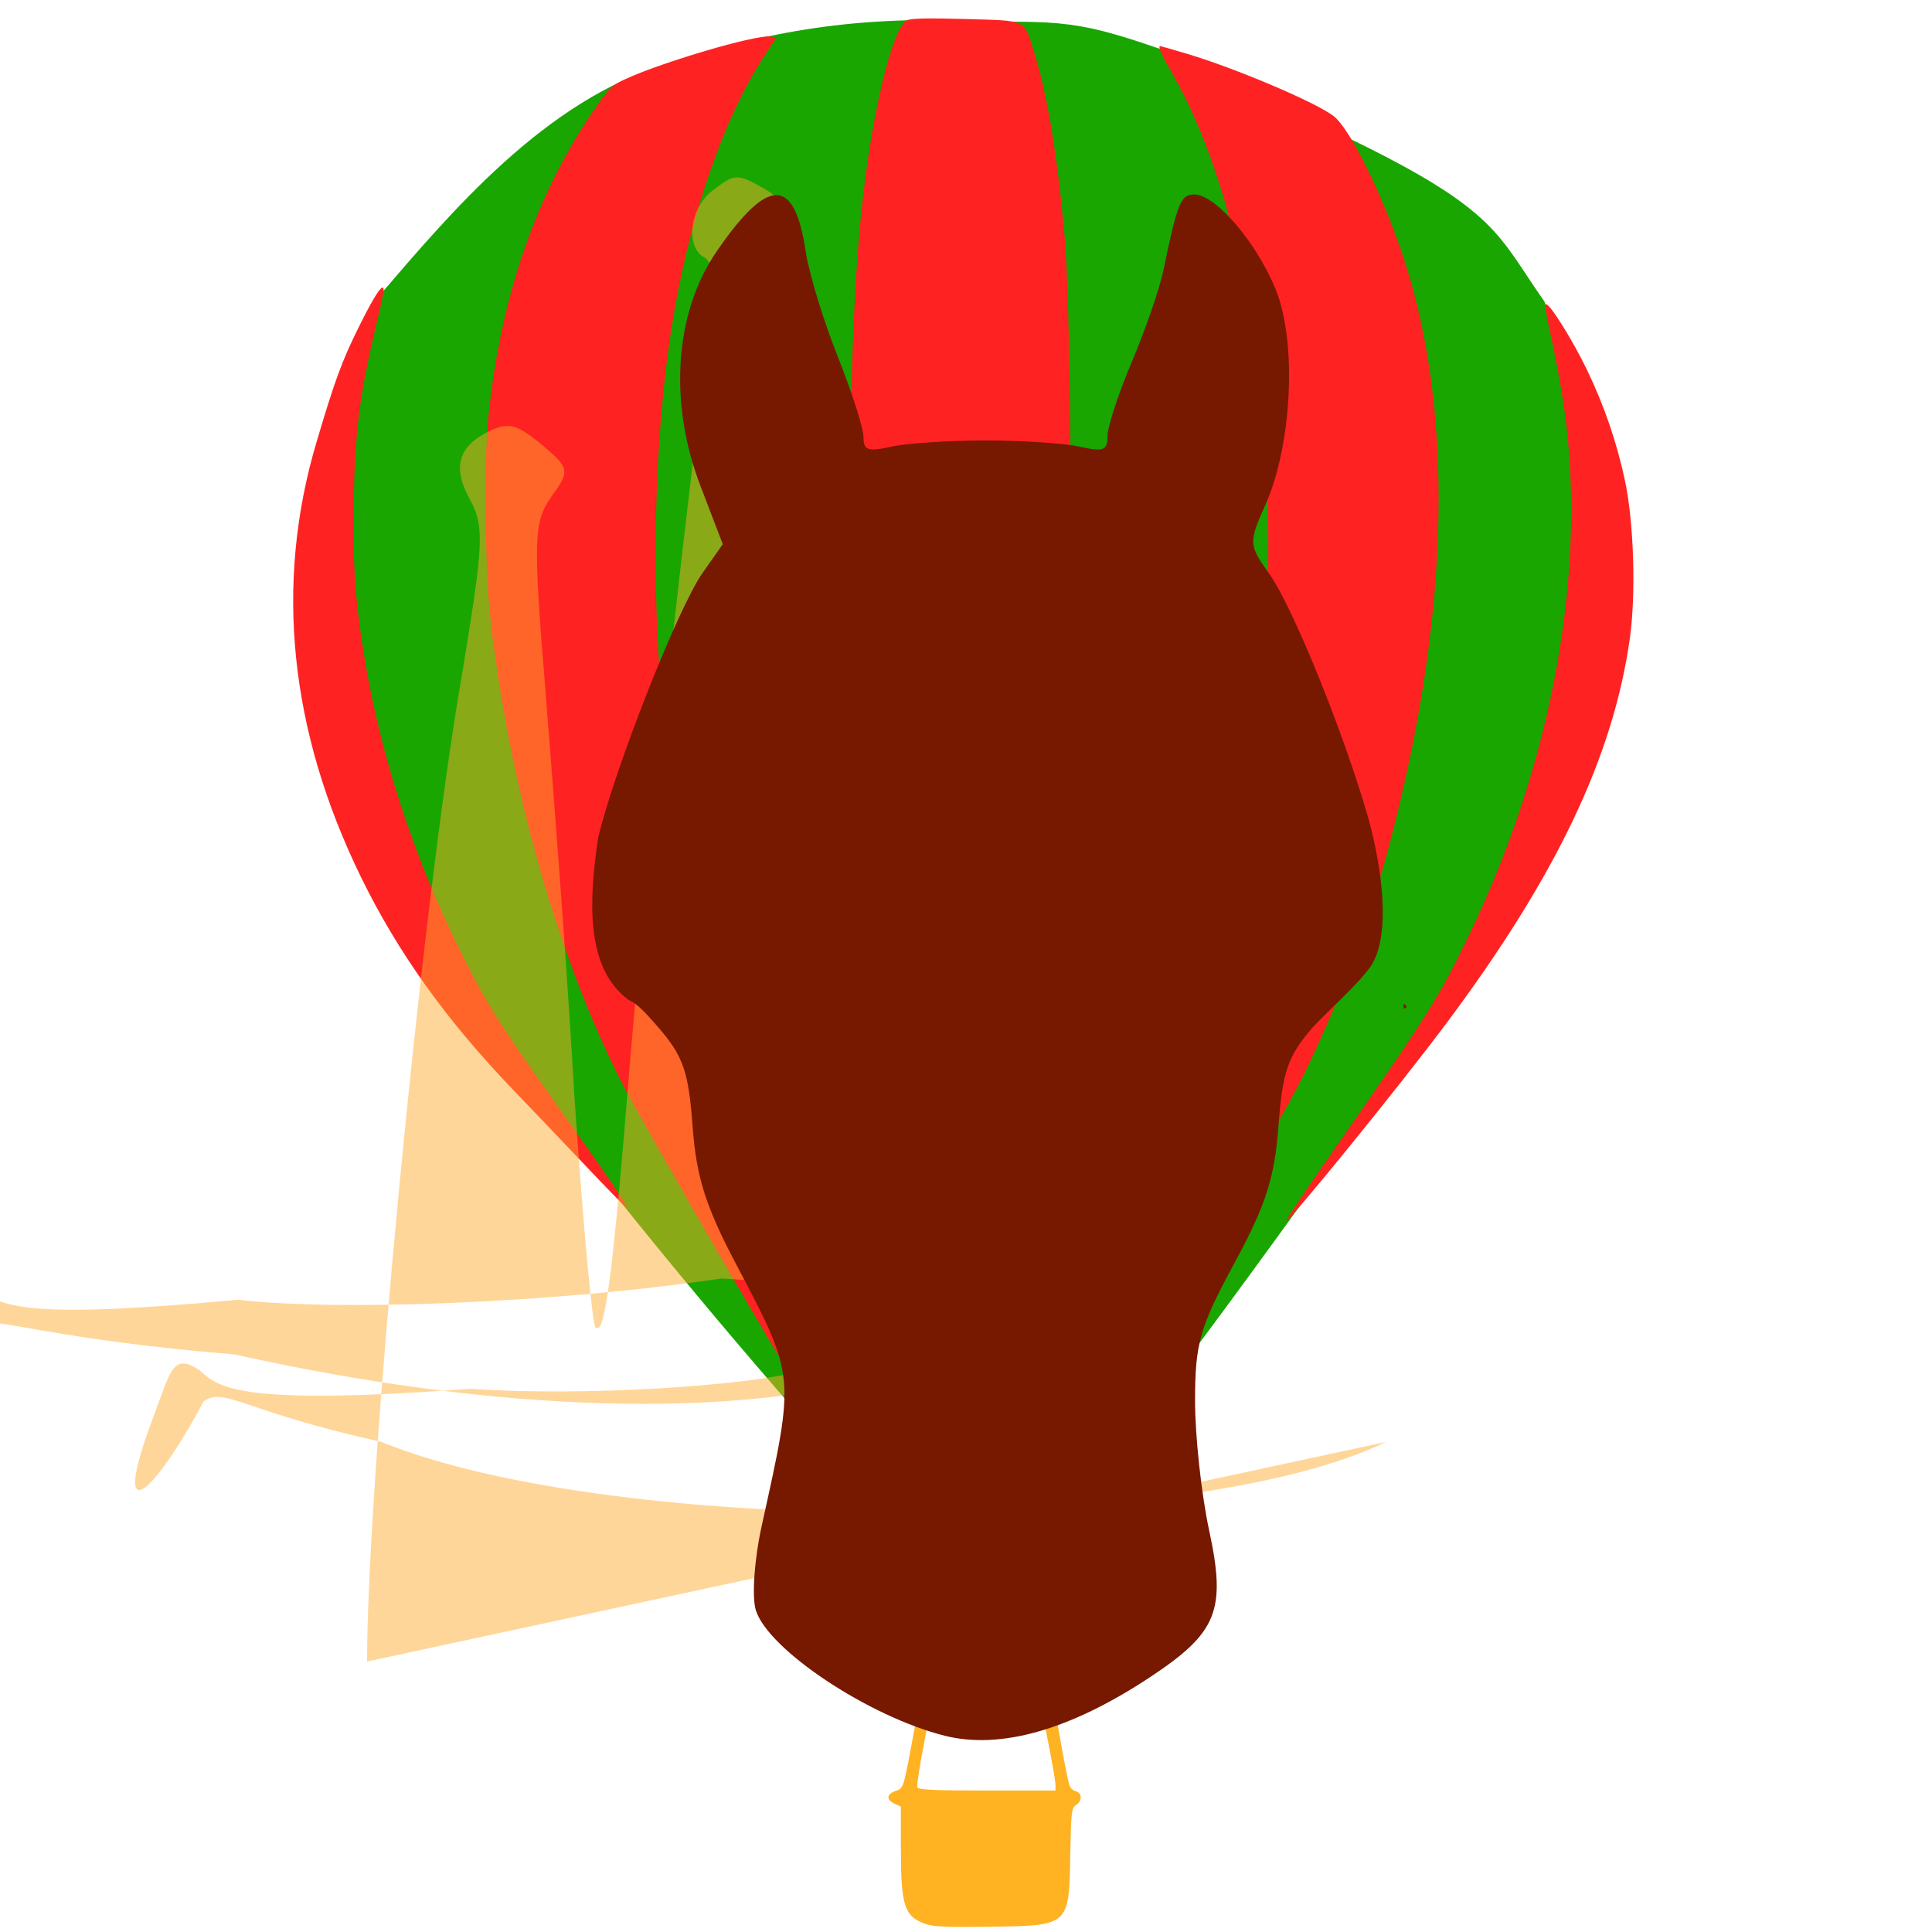
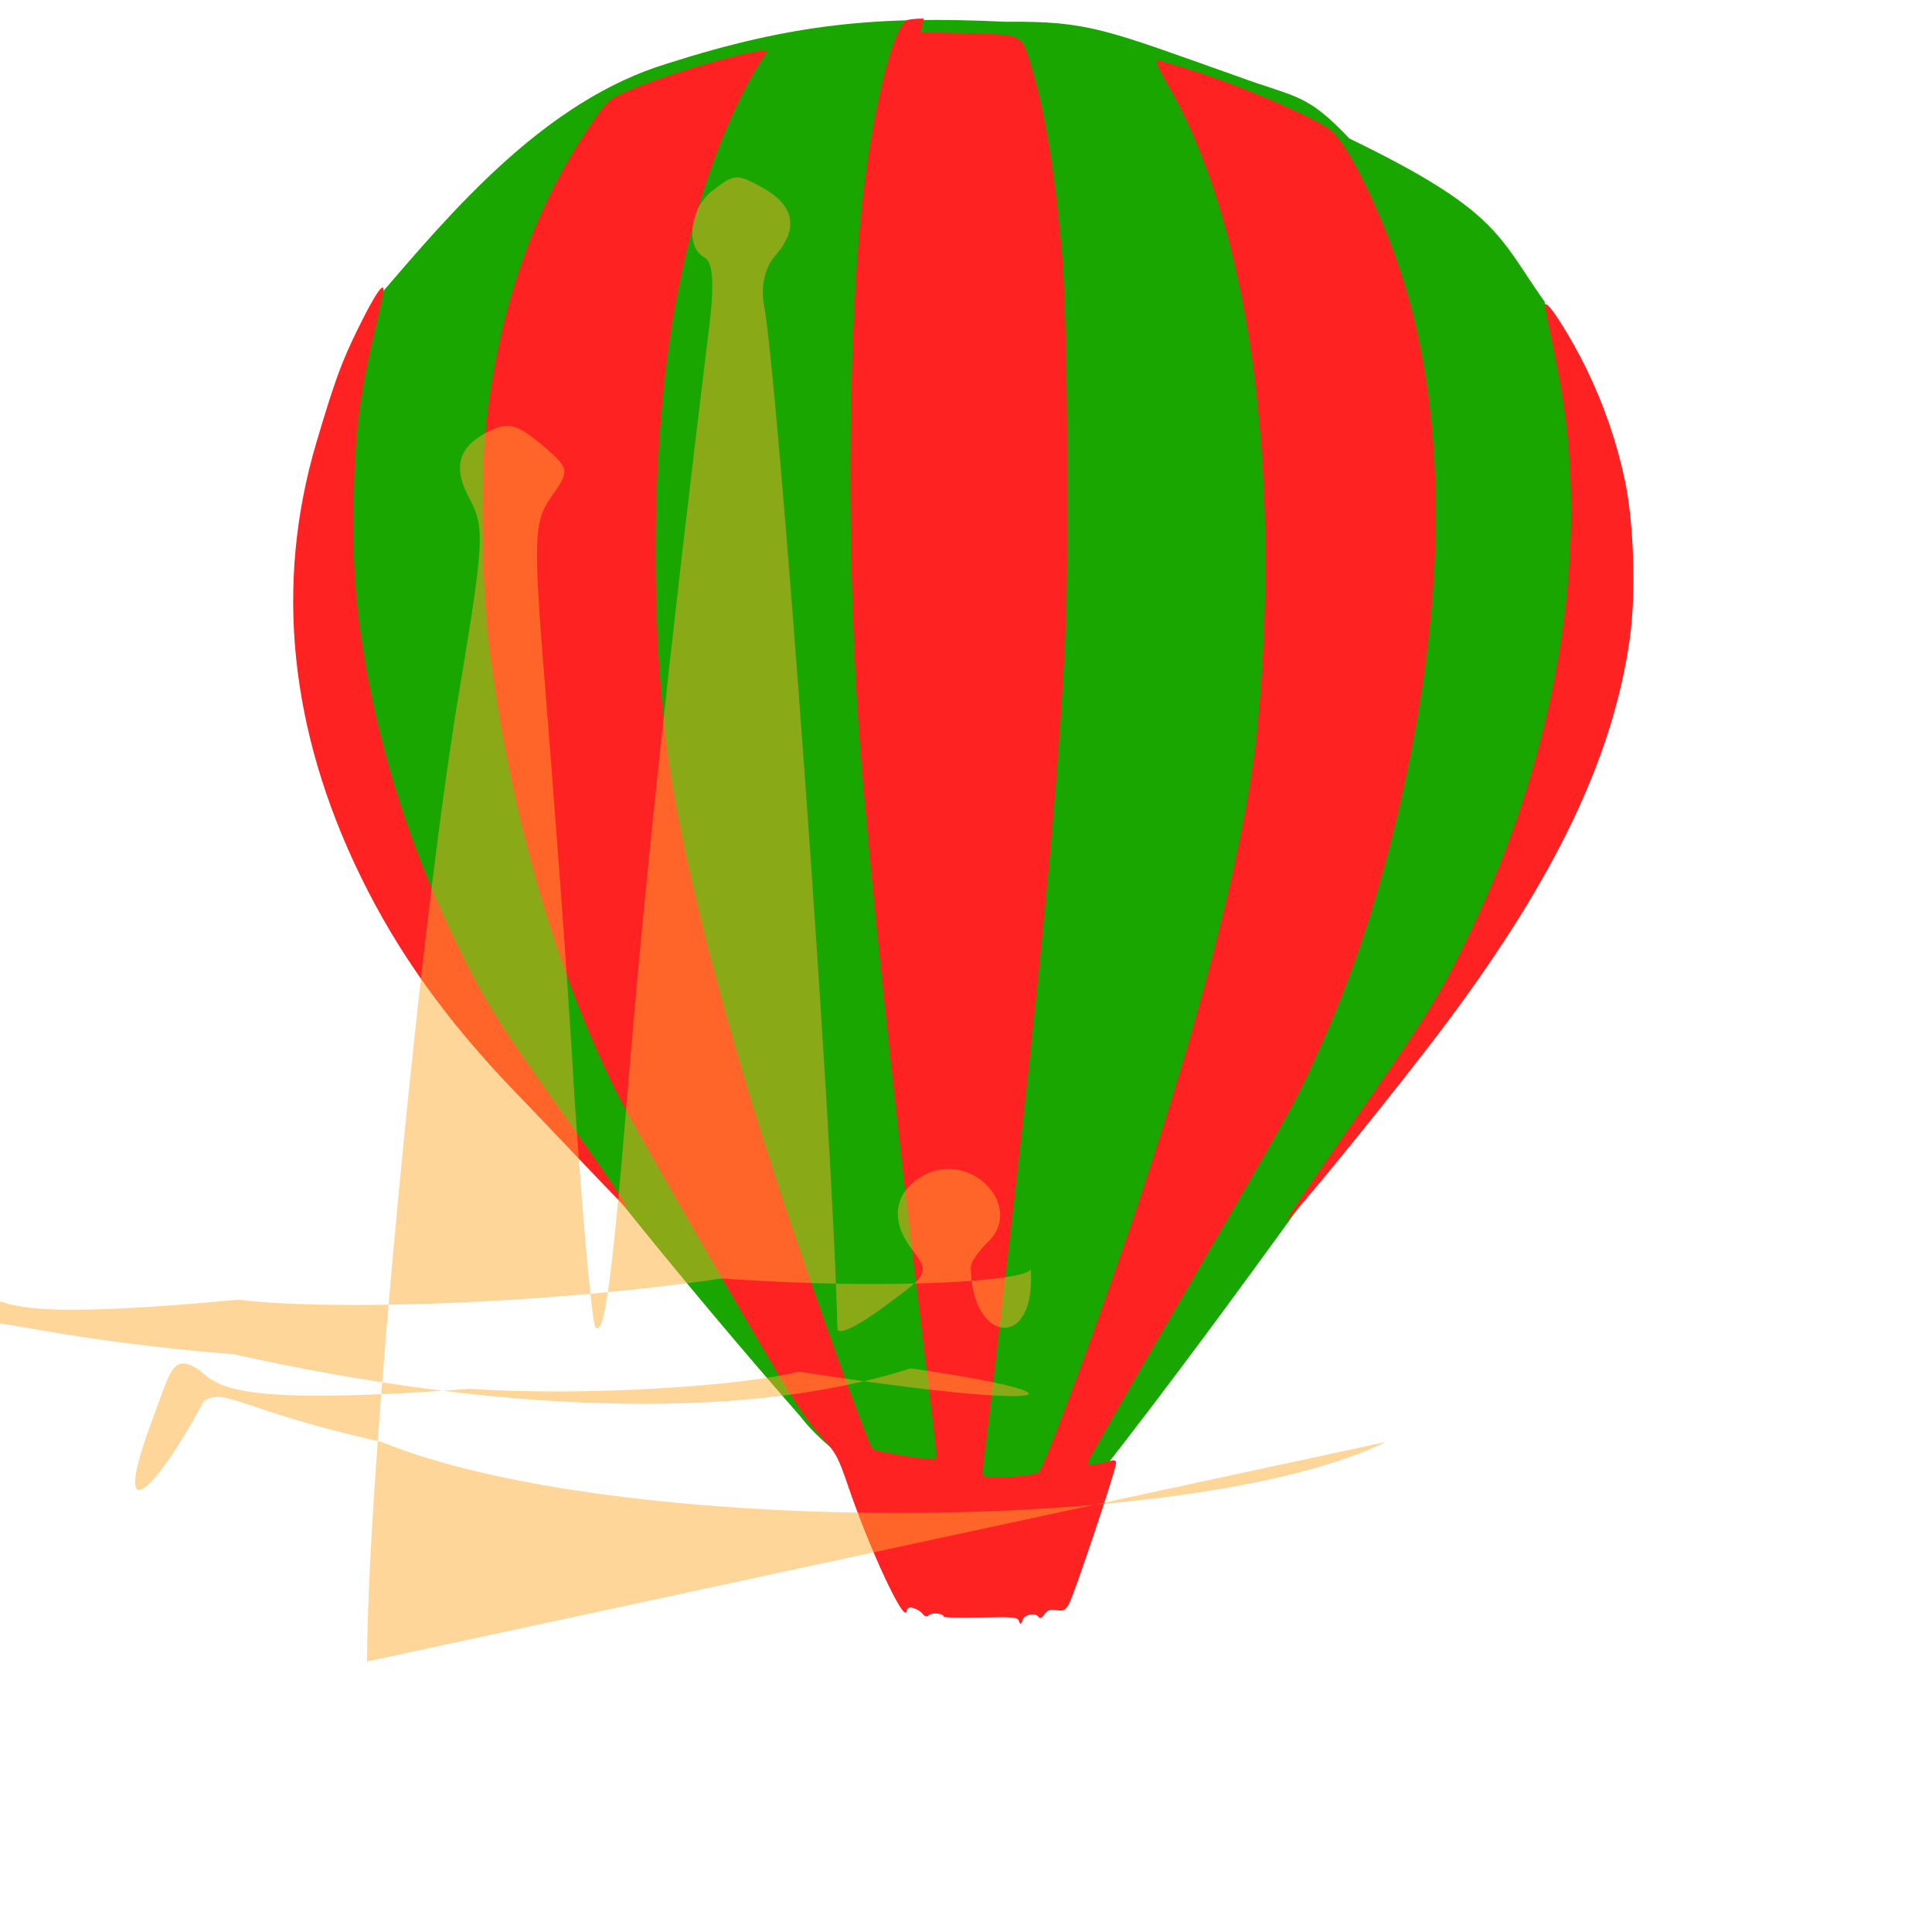
<svg xmlns="http://www.w3.org/2000/svg" version="1.1" width="100" height="100" style="background-color: rgb(0, 41, 255);" viewBox="0 0 100 100">
  <svg height="100" viewBox="0 0 100 100" width="100" version="1.1" data-fname="volar-globo_0.svg" ica="0" style="background-color: rgb(0, 41, 255);">
    <g transform="translate(0,0) scale(1,1) rotate(0,50,50)" scale="1.0" xtranslate="0" ytranslate="0">
      <path style="fill:#19a600" d="m19.545 15.408c3.851-4.479 8.632-10.194 15.012-12.125 6.509-2.078 10.902-2.469 17.506-2.156 4.312-.039 5.142.397 12.082 2.859 3.013 1.097 3.481.849 5.699 3.183 7.722 3.744 7.681 5.019 10.094 8.434 1.097 3.38 3.399 7.006 2.684 10.716-.12 4.07-.017 8.232-1.683 12.034-1.172 3.333-1.977 6.858-3.503 10.029-6.812 9.263-13.347 18.749-20.428 27.801l-3.87 4.12c-3.87-2.396-8.888-3.342-11.754-7.037-6.342-7.256-12.381-14.763-18.059-22.549-2.941-3.155-3.773-7.433-5.333-11.316-1.305-3.113-2.232-6.301-1.565-9.699.123-3.646.166-7.353 1.608-10.759z" idkol="ikol0" />
-       <path style="fill:#ff2222" d="m80.021 15.752c-.013.002-.021.01-.025.029-.024.112.077.724.225 1.357.148.634.416 2.018.598 3.076 1.456 8.504-.274 18.784-4.727 28.066-1.589 3.314-2.172 4.243-6.873 10.98-1.454 2.084-2.643 3.845-2.643 3.912 0 .268 5.876-6.969 8.33-10.26 5.662-7.591 8.603-13.778 9.457-19.889.32-2.291.205-5.973-.254-8.139-.42-1.982-1.079-3.902-1.98-5.766-.761-1.572-1.912-3.397-2.107-3.369zm-60.248-.861c-.166.076-.577.773-1.219 2.07-.864 1.746-1.227 2.738-2.176 5.939-2.172 7.327-1.399 14.898 2.291 22.467 1.914 3.926 4.436 7.451 7.939 11.092.869.903 2.516 2.63 3.66 3.838s2.108 2.197 2.144 2.197c.142 0-.614-1.121-3.359-4.977-3.211-4.509-3.932-5.659-5.316-8.475-2.337-4.752-4.02-9.917-4.856-14.902-.5-2.982-.636-5.011-.568-8.471.067-3.395.321-5.341 1.15-8.81.215-.9.393-1.727.393-1.836 0-.114-.029-.158-.084-.133zm28.03-13.932c-.494.011-.772.043-.867.094-.756.405-1.825 4.864-2.334 9.734-.75 7.17-.779 18.987-.068 28.02.534 6.782 1.773 18.499 3.15 29.789.841 6.896.837 6.841.699 6.926-.154.095-3.072-.38-3.215-.523-.242-.243-3.218-8.553-4.879-13.62-2.536-7.737-4.444-14.903-5.398-20.279-1.166-6.569-1.273-15.981-.266-23.225.842-6.06 2.753-11.761 5.111-15.254l.467-.691-.322-.041c-.768-.097-5.467 1.279-7.471 2.188-.771.35-.876 0.455-1.748 1.738-2.929 4.309-4.731 9.542-5.369 15.604-.266 2.528-.195 8.31.135 11.023 1.044 8.582 3.416 16.924 6.658 23.414.436.872 2.746 4.952 5.133 9.066 3.719 6.409 4.477 7.633 5.301 8.551.927 1.032.982 1.132 1.559 2.814 1.1 3.212 2.842 6.948 2.984 6.402.056-.215.137-.253.377-.182.167.05.377.183.465.295.12.152.203.165.334.057.172-.143.752-.073.752.09-0.0.046.855.064 1.902.041 1.709-.038 1.914-.021 1.992.184.077.202.098.197.191-.055.112-.303.683-.4.842-.143.054.087.163.031.287-.146.158-.225.291-.272.621-.219.36.058.453.015.646-.312.253-.428 2.441-6.964 2.441-7.291 0-.154-.077-.187-.295-.123-.162.047-.496.123-.742.168-.395.072-.439.052-.381-.172.036-.139 2.279-4.061 4.984-8.715 5.743-9.88 5.715-9.832 6.906-12.471 1.595-3.531 2.802-7.044 3.828-11.143 2.815-11.238 2.992-21.211.516-28.958-1.049-3.28-2.826-6.92-3.708-7.592-.944-.721-5.08-2.475-7.591-3.221-.725-.215-1.341-.393-1.368-.393-.144 0 .017.373.6 1.389 4.095 7.142 5.827 19.532 4.596 32.863-.52 5.633-2.662 14.281-6.094 24.605-1.87 5.625-4.915 13.886-5.242 14.219-.21.214-2.753.385-2.871.193-.043-.069-.025-.505.039-.969s.473-3.915.908-7.668c2.028-17.485 2.989-27.716 3.301-35.128.202-4.819.088-16.509-.194-19.659-.378-4.234-.905-7.401-1.599-9.597-.523-1.655-.321-1.56-3.535-1.652-.962-.028-1.674-.036-2.168-.025z" idkol="ikol1" />
-       <path style="fill:#ffb222" d="m48.064 85.65c-.177-.073-.378.501-.382 1.188-.003.433-.153 1.584-.332 2.558-.604 3.271-.571 3.157-.996 3.305-.469.164-.492.456-.053.656l.328.151v2.176c.001 2.945.177 3.496 1.246 3.89.416.154 1.107.184 3.346.153 4.145-.059 4.11-.027 4.177-3.741.040-2.198.065-2.414.295-2.558.328-.205.325-.625-.005-.711-.142-.037-.290-.165-.327-.283-.203-.653-.990-5.199-.990-5.721 0-.663-.240-1.041-.580-.910-.150.057-.207.259-.207.730 0 .633-.011.650-.361.610-.314-.037-.367-.108-.403-.538-.092-1.116-1.328-1.137-1.468-.025-.052.411-.119.520-.327.520s-.272-.101-.304-.495c-.075-.902-1.232-1.222-1.409-.388-.041.197-.103.492-.136.654-.044.215-.151.295-.401.295-.333 0-.340-.018-.283-.709.044-.523.017-.692-.101-.646-.089.033-.202-.007-.252-.088-.024-.039-.049-.062-.075-.073zm2.944 2.172c.092 0 .307.148.476.328.170.181.435.329.590.329.156 0 .421-.148.590-.329.302-.321.959-.452 1.104-.218.098.159.864 4.1.865 4.451v.295h-3.547c-2.718 0-3.561-.039-3.607-.164-.034-.091.132-1.168.369-2.395l.429-2.232.393-.039c.285-.029.482.055.709.297.396.421.716.422 1.133.005.180-.180.403-.328.496-.328z" idkol="ikol2" />
+       <path style="fill:#ff2222" d="m80.021 15.752c-.013.002-.021.01-.025.029-.024.112.077.724.225 1.357.148.634.416 2.018.598 3.076 1.456 8.504-.274 18.784-4.727 28.066-1.589 3.314-2.172 4.243-6.873 10.98-1.454 2.084-2.643 3.845-2.643 3.912 0 .268 5.876-6.969 8.33-10.26 5.662-7.591 8.603-13.778 9.457-19.889.32-2.291.205-5.973-.254-8.139-.42-1.982-1.079-3.902-1.98-5.766-.761-1.572-1.912-3.397-2.107-3.369zm-60.248-.861c-.166.076-.577.773-1.219 2.07-.864 1.746-1.227 2.738-2.176 5.939-2.172 7.327-1.399 14.898 2.291 22.467 1.914 3.926 4.436 7.451 7.939 11.092.869.903 2.516 2.63 3.66 3.838s2.108 2.197 2.144 2.197c.142 0-.614-1.121-3.359-4.977-3.211-4.509-3.932-5.659-5.316-8.475-2.337-4.752-4.02-9.917-4.856-14.902-.5-2.982-.636-5.011-.568-8.471.067-3.395.321-5.341 1.15-8.81.215-.9.393-1.727.393-1.836 0-.114-.029-.158-.084-.133zm28.03-13.932c-.494.011-.772.043-.867.094-.756.405-1.825 4.864-2.334 9.734-.75 7.17-.779 18.987-.068 28.02.534 6.782 1.773 18.499 3.15 29.789.841 6.896.837 6.841.699 6.926-.154.095-3.072-.38-3.215-.523-.242-.243-3.218-8.553-4.879-13.62-2.536-7.737-4.444-14.903-5.398-20.279-1.166-6.569-1.273-15.981-.266-23.225.842-6.06 2.753-11.761 5.111-15.254c-.768-.097-5.467 1.279-7.471 2.188-.771.35-.876 0.455-1.748 1.738-2.929 4.309-4.731 9.542-5.369 15.604-.266 2.528-.195 8.31.135 11.023 1.044 8.582 3.416 16.924 6.658 23.414.436.872 2.746 4.952 5.133 9.066 3.719 6.409 4.477 7.633 5.301 8.551.927 1.032.982 1.132 1.559 2.814 1.1 3.212 2.842 6.948 2.984 6.402.056-.215.137-.253.377-.182.167.05.377.183.465.295.12.152.203.165.334.057.172-.143.752-.073.752.09-0.0.046.855.064 1.902.041 1.709-.038 1.914-.021 1.992.184.077.202.098.197.191-.055.112-.303.683-.4.842-.143.054.087.163.031.287-.146.158-.225.291-.272.621-.219.36.058.453.015.646-.312.253-.428 2.441-6.964 2.441-7.291 0-.154-.077-.187-.295-.123-.162.047-.496.123-.742.168-.395.072-.439.052-.381-.172.036-.139 2.279-4.061 4.984-8.715 5.743-9.88 5.715-9.832 6.906-12.471 1.595-3.531 2.802-7.044 3.828-11.143 2.815-11.238 2.992-21.211.516-28.958-1.049-3.28-2.826-6.92-3.708-7.592-.944-.721-5.08-2.475-7.591-3.221-.725-.215-1.341-.393-1.368-.393-.144 0 .017.373.6 1.389 4.095 7.142 5.827 19.532 4.596 32.863-.52 5.633-2.662 14.281-6.094 24.605-1.87 5.625-4.915 13.886-5.242 14.219-.21.214-2.753.385-2.871.193-.043-.069-.025-.505.039-.969s.473-3.915.908-7.668c2.028-17.485 2.989-27.716 3.301-35.128.202-4.819.088-16.509-.194-19.659-.378-4.234-.905-7.401-1.599-9.597-.523-1.655-.321-1.56-3.535-1.652-.962-.028-1.674-.036-2.168-.025z" idkol="ikol1" />
    </g>
  </svg>
  <svg width="100" height="100" version="1.1" viewBox="0 0 100 100" data-fname="monu-sagradafamilia_0.svg" ica="1" style="background-color: rgb(0, 41, 255);">
    <g transform="translate(0,0) scale(1,1) rotate(0,50,50)" scale="1.0" xtranslate="0" ytranslate="0" style="opacity: 0.49;">
      <path d="m19 86c0-9.4 2.8-39 4.9-51 1.1-6.7 1.2-7.7.45-9.1-.96-1.7-.65-2.8 1-3.6 1-.46 1.4-.34 2.7.72 1.4 1.2 1.5 1.3.48 2.7-.91 1.3-.94 2.2-.3 10 .38 4.8 1.1 14 1.5 21 .45 6.7.94 12 1.1 12 .48.42.88-2.6 1.8-14 .76-9 1.9-20 4.1-38 .25-2.1.16-3.2-.28-3.4-1-.55-.76-2.6.49-3.5 1.1-.84 1.2-.84 2.6-.066 1.6.93 1.8 2.1.57 3.5-.52.59-.74 1.6-.57 2.5.74 3.9 3.6 43 3.8 53 .009.43 1.1-.11 2.8-1.4 1.9-1.4 2-1.5.98-2.8-1.1-1.5-.79-3 .85-3.8 2.4-1.1 5 1.7 3.2 3.5-.51.48-.92 1.1-.92 1.3 2.1e-5.55 4 3.4 4.4 3.1.13-.12.64-7.4 1.1-16 .49-8.8 1.3-20 1.7-25 1.1-12 1.1-12 .24-14-.67-1.4-.63-1.7.32-2.6 1.3-1.3 2.2-1.3 3.4-.11 1.1 1.1 1.2 2.2.31 3.5-.5.68-.29 3.9.86 13 1.6 13 2.9 26 3.6 35 .72 9.7 1.4 7.9 2.3-5.8.17-2.8.73-11 1.3-17 .89-12 .89-13-.054-14-.95-1.4-.95-1.5.015-2.4 2.4-2.3 6.1-.008 4.1 2.6-.8 1.1-.76 1.9.47 9.2 2.1 12 4.9 42 4.9 52v3.2h-60z" style="fill:#ffab2f" idkol="ikol0" />
    </g>
  </svg>
  <svg height="100" viewBox="0 0 100 100" width="100" version="1.1" data-fname="cabezanim-caballo_6.svg" ica="2" style="background-color: rgb(0, 41, 255);">
    <g transform="translate(0,0) scale(1,1) rotate(0,50,50)" scale="1.0" xtranslate="0" ytranslate="0">
-       <path d="m61.816 10.066c-.699 0-.872.425-1.607 3.965-.191.918-.916 3.018-1.613 4.666-.697 1.648-1.27 3.389-1.27 3.869 0 .753-.2.829-1.447.553-.796-.177-2.987-.32-4.869-.32-1.882 0-4.073.144-4.869.32-1.226.272-1.447.196-1.447-.5 0-.452-.604-2.337-1.342-4.189-.738-1.853-1.479-4.286-1.647-5.406-.581-3.899-1.943-3.9-4.614-.005-2.171 3.164-2.492 7.806-.840 12.119l1.16 3.029-1.047 1.49c-1.279 1.821-4.557 10.133-5.402 13.701-.437 2.954-.751 6.695 1.568 8.393.41.169.827.595 1.551 1.432 1.281 1.483 1.56 2.286 1.768 5.1.193 2.627.668 4.143 2.225 7.098 3.109 5.901 3.091 5.722 1.355 13.586-.385 1.746-.521 3.699-.305 4.383.646 2.048 5.858 5.508 9.777 6.492 2.883.724 6.487-.3 10.598-3.014 3.518-2.322 3.981-3.466 3.084-7.629-.401-1.861-.728-4.886-.727-6.723.003-2.947.242-3.78 2.037-7.096 1.629-3.009 2.084-4.423 2.281-7.098.207-2.813.484-3.617 1.766-5.1.875-.946 2.34-2.208 3.026-3.188 1.062-1.646.540-5.157-.133-7.62-1.28-4.456-3.906-10.936-5.129-12.662-1.078-1.521-1.083-1.613-.195-3.611 1.374-3.093 1.625-8.426.523-11.118-1.006-2.458-3.114-4.916-4.215-4.916zm10.834 41.881v.248c.198-.016.211-.1 0-.248z" style="fill:#771800" idkol="ikol0" />
-     </g>
+       </g>
  </svg>
</svg>